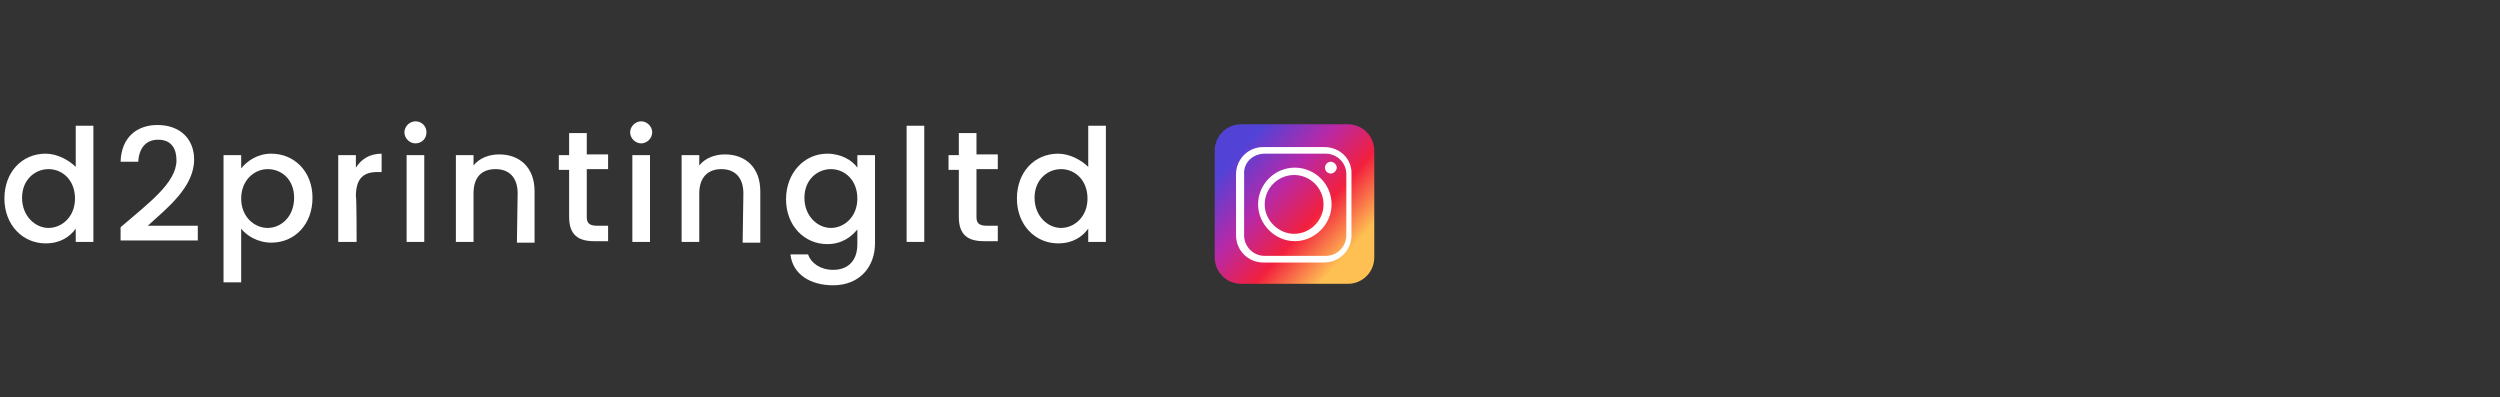
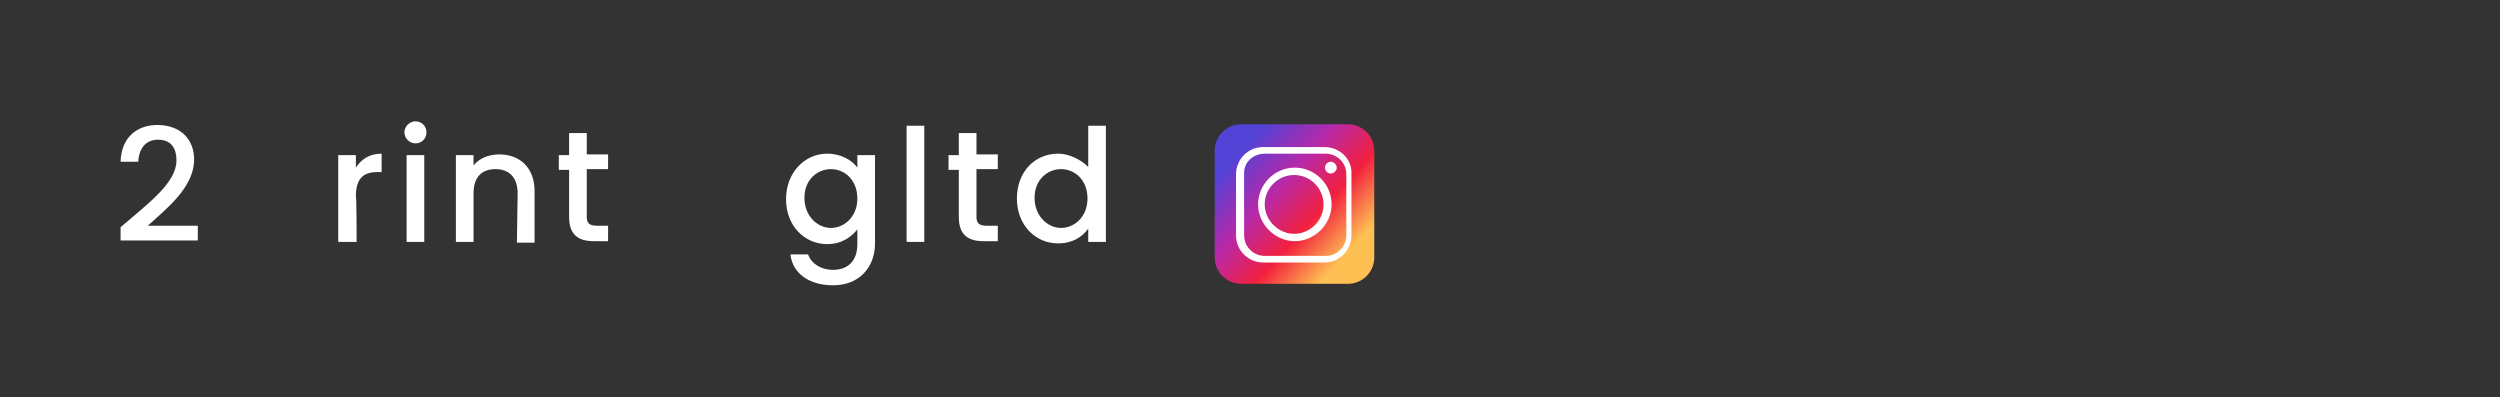
<svg xmlns="http://www.w3.org/2000/svg" version="1.1" id="Layer_1" x="0px" y="0px" viewBox="0 0 340 54" style="enable-background:new 0 0 340 54;" xml:space="preserve">
  <rect x="0" y="0" width="340" height="54" fill="#333333" stroke="none" />
  <style type="text/css">
	.st0{fill-rule:evenodd;clip-rule:evenodd;fill:url(#SVGID_1_);}
	.st1{fill-rule:evenodd;clip-rule:evenodd;fill:#FFFFFF;}
	.st2{fill:#FFFFFF;}
</style>
  <g>
    <g id="_x31_3">
      <g>
        <g>
          <linearGradient id="SVGID_1_" gradientUnits="userSpaceOnUse" x1="183.326" y1="21.342" x2="168.472" y2="34.8" gradientTransform="matrix(1 0 0 -1 0 55.684)">
            <stop offset="0" style="stop-color:#FEC053" />
            <stop offset="0.327" style="stop-color:#F2203E" />
            <stop offset="0.648" style="stop-color:#B729A8" />
            <stop offset="1" style="stop-color:#5342D6" />
          </linearGradient>
          <path class="st0" d="M168.8,16.9h14.5c2,0,3.6,1.6,3.6,3.6V35c0,2-1.6,3.6-3.6,3.6h-14.5c-2,0-3.6-1.6-3.6-3.6V20.5      C165.2,18.5,166.8,16.9,168.8,16.9L168.8,16.9z" />
        </g>
        <g>
          <path class="st1" d="M181.1,27.8c0-2.8-2.3-5-5-5c-2.8,0-5,2.3-5,5s2.3,5,5,5S181.1,30.5,181.1,27.8L181.1,27.8z M181,22      c-0.5,0-0.8,0.4-0.8,0.8c0,0.5,0.4,0.8,0.8,0.8s0.8-0.4,0.8-0.8S181.4,22,181,22L181,22z M172,20.9h8.3c1.5,0,2.8,1.2,2.8,2.8      V32c0,1.5-1.2,2.8-2.8,2.8H172c-1.5,0-2.8-1.2-2.8-2.8v-8.3C169.1,22.1,170.4,20.9,172,20.9L172,20.9z M180.1,20h-8.3      c-2.1,0-3.7,1.7-3.7,3.7V32c0,2.1,1.7,3.7,3.7,3.7h8.3c2.1,0,3.7-1.7,3.7-3.7v-8.3C183.9,21.6,182.2,20,180.1,20L180.1,20z       M172,27.8c0-2.2,1.8-4,4-4s4,1.8,4,4s-1.8,4-4,4C173.9,31.8,172,30,172,27.8L172,27.8z" />
        </g>
      </g>
    </g>
    <g id="Layer_1_00000157998312354490071980000001852290731724241811_">
	</g>
    <g>
-       <path class="st2" d="M6.2,20.9c1.5,0,3.1,0.8,4.1,1.8v-5.6h2.4v15.8h-2.4v-1.8c-0.8,1.1-2.1,2-4.1,2c-3.1,0-5.6-2.5-5.6-6.1    S3,20.9,6.2,20.9z M6.6,23C4.8,23,3,24.4,3,26.9S4.8,31,6.6,31s3.6-1.5,3.6-4S8.5,23,6.6,23z" />
      <path class="st2" d="M16.4,30.9c3.7-3.2,7.6-6,7.6-9.1c0-1.6-0.7-2.8-2.5-2.8c-1.7,0-2.6,1.2-2.7,3h-2.4c0.1-3.4,2.3-5,5-5    c3.1,0,5,1.9,5,4.7c0,3.8-3.8,6.7-6.3,9h6.8v2H16.4V30.9z" />
-       <path class="st2" d="M36.9,20.9c3.1,0,5.6,2.4,5.6,6S40.1,33,36.9,33c-1.9,0-3.4-1-4.1-1.9v7.3h-2.4V21.1h2.4v1.8    C33.6,21.9,35,20.9,36.9,20.9z M36.4,23c-1.8,0-3.6,1.5-3.6,4s1.8,4,3.6,4s3.6-1.5,3.6-4.1C40,24.4,38.3,23,36.4,23z" />
      <path class="st2" d="M48.5,32.9H46V21.1h2.4v1.7c0.7-1.1,1.8-1.9,3.5-1.9v2.5h-0.6c-1.8,0-2.9,0.8-2.9,3.3    C48.5,26.7,48.5,32.9,48.5,32.9z" />
      <path class="st2" d="M55,18c0-0.8,0.7-1.5,1.5-1.5S58,17.1,58,18s-0.7,1.5-1.5,1.5S55,18.8,55,18z M55.3,21.1h2.4v11.8h-2.4V21.1z    " />
      <path class="st2" d="M70.4,26.3c0-2.1-1.1-3.3-3-3.3s-3,1.1-3,3.3v6.6H62V21.1h2.4v1.4c0.8-1,2.1-1.5,3.5-1.5c2.8,0,4.8,1.8,4.8,5    v7h-2.4L70.4,26.3L70.4,26.3z" />
      <path class="st2" d="M77.4,23.1H76v-2h1.4v-3h2.4V21h2.9v2h-2.9v6.5c0,0.8,0.3,1.2,1.4,1.2h1.5v2.1h-1.9c-2.1,0-3.4-0.8-3.4-3.3    V23.1z" />
-       <path class="st2" d="M85.7,18c0-0.8,0.7-1.5,1.5-1.5s1.5,0.7,1.5,1.5s-0.7,1.5-1.5,1.5S85.7,18.8,85.7,18z M86,21.1h2.4v11.8H86    V21.1z" />
-       <path class="st2" d="M101.1,26.3c0-2.1-1.1-3.3-3-3.3c-1.8,0-3,1.1-3,3.3v6.6h-2.4V21.1h2.4v1.4c0.8-1,2.1-1.5,3.5-1.5    c2.8,0,4.8,1.8,4.8,5v7H101L101.1,26.3L101.1,26.3z" />
      <path class="st2" d="M112.5,20.9c1.9,0,3.4,0.9,4.1,1.9v-1.7h2.4v12c0,3.2-2.1,5.7-5.7,5.7c-3.1,0-5.5-1.5-5.8-4.2h2.4    c0.4,1.2,1.7,2.1,3.4,2.1c1.9,0,3.3-1.1,3.3-3.5v-2c-0.8,1-2.1,2-4.1,2c-3.1,0-5.6-2.5-5.6-6.1S109.4,20.9,112.5,20.9z M113,23    c-1.8,0-3.6,1.4-3.6,3.9s1.8,4.1,3.6,4.1c1.8,0,3.6-1.5,3.6-4S114.9,23,113,23z" />
      <path class="st2" d="M123.3,17.1h2.4v15.8h-2.4V17.1z" />
      <path class="st2" d="M130.4,23.1H129v-2h1.4v-3h2.4V21h2.9v2h-2.9v6.5c0,0.8,0.3,1.2,1.4,1.2h1.5v2.1h-1.9c-2.1,0-3.4-0.8-3.4-3.3    V23.1z" />
      <path class="st2" d="M143.9,20.9c1.5,0,3.1,0.8,4.1,1.8v-5.6h2.4v15.8H148v-1.8c-0.8,1.1-2.1,2-4.1,2c-3.1,0-5.6-2.5-5.6-6.1    S140.7,20.9,143.9,20.9z M144.3,23c-1.8,0-3.6,1.4-3.6,3.9s1.8,4.1,3.6,4.1s3.6-1.5,3.6-4S146.2,23,144.3,23z" />
    </g>
  </g>
</svg>